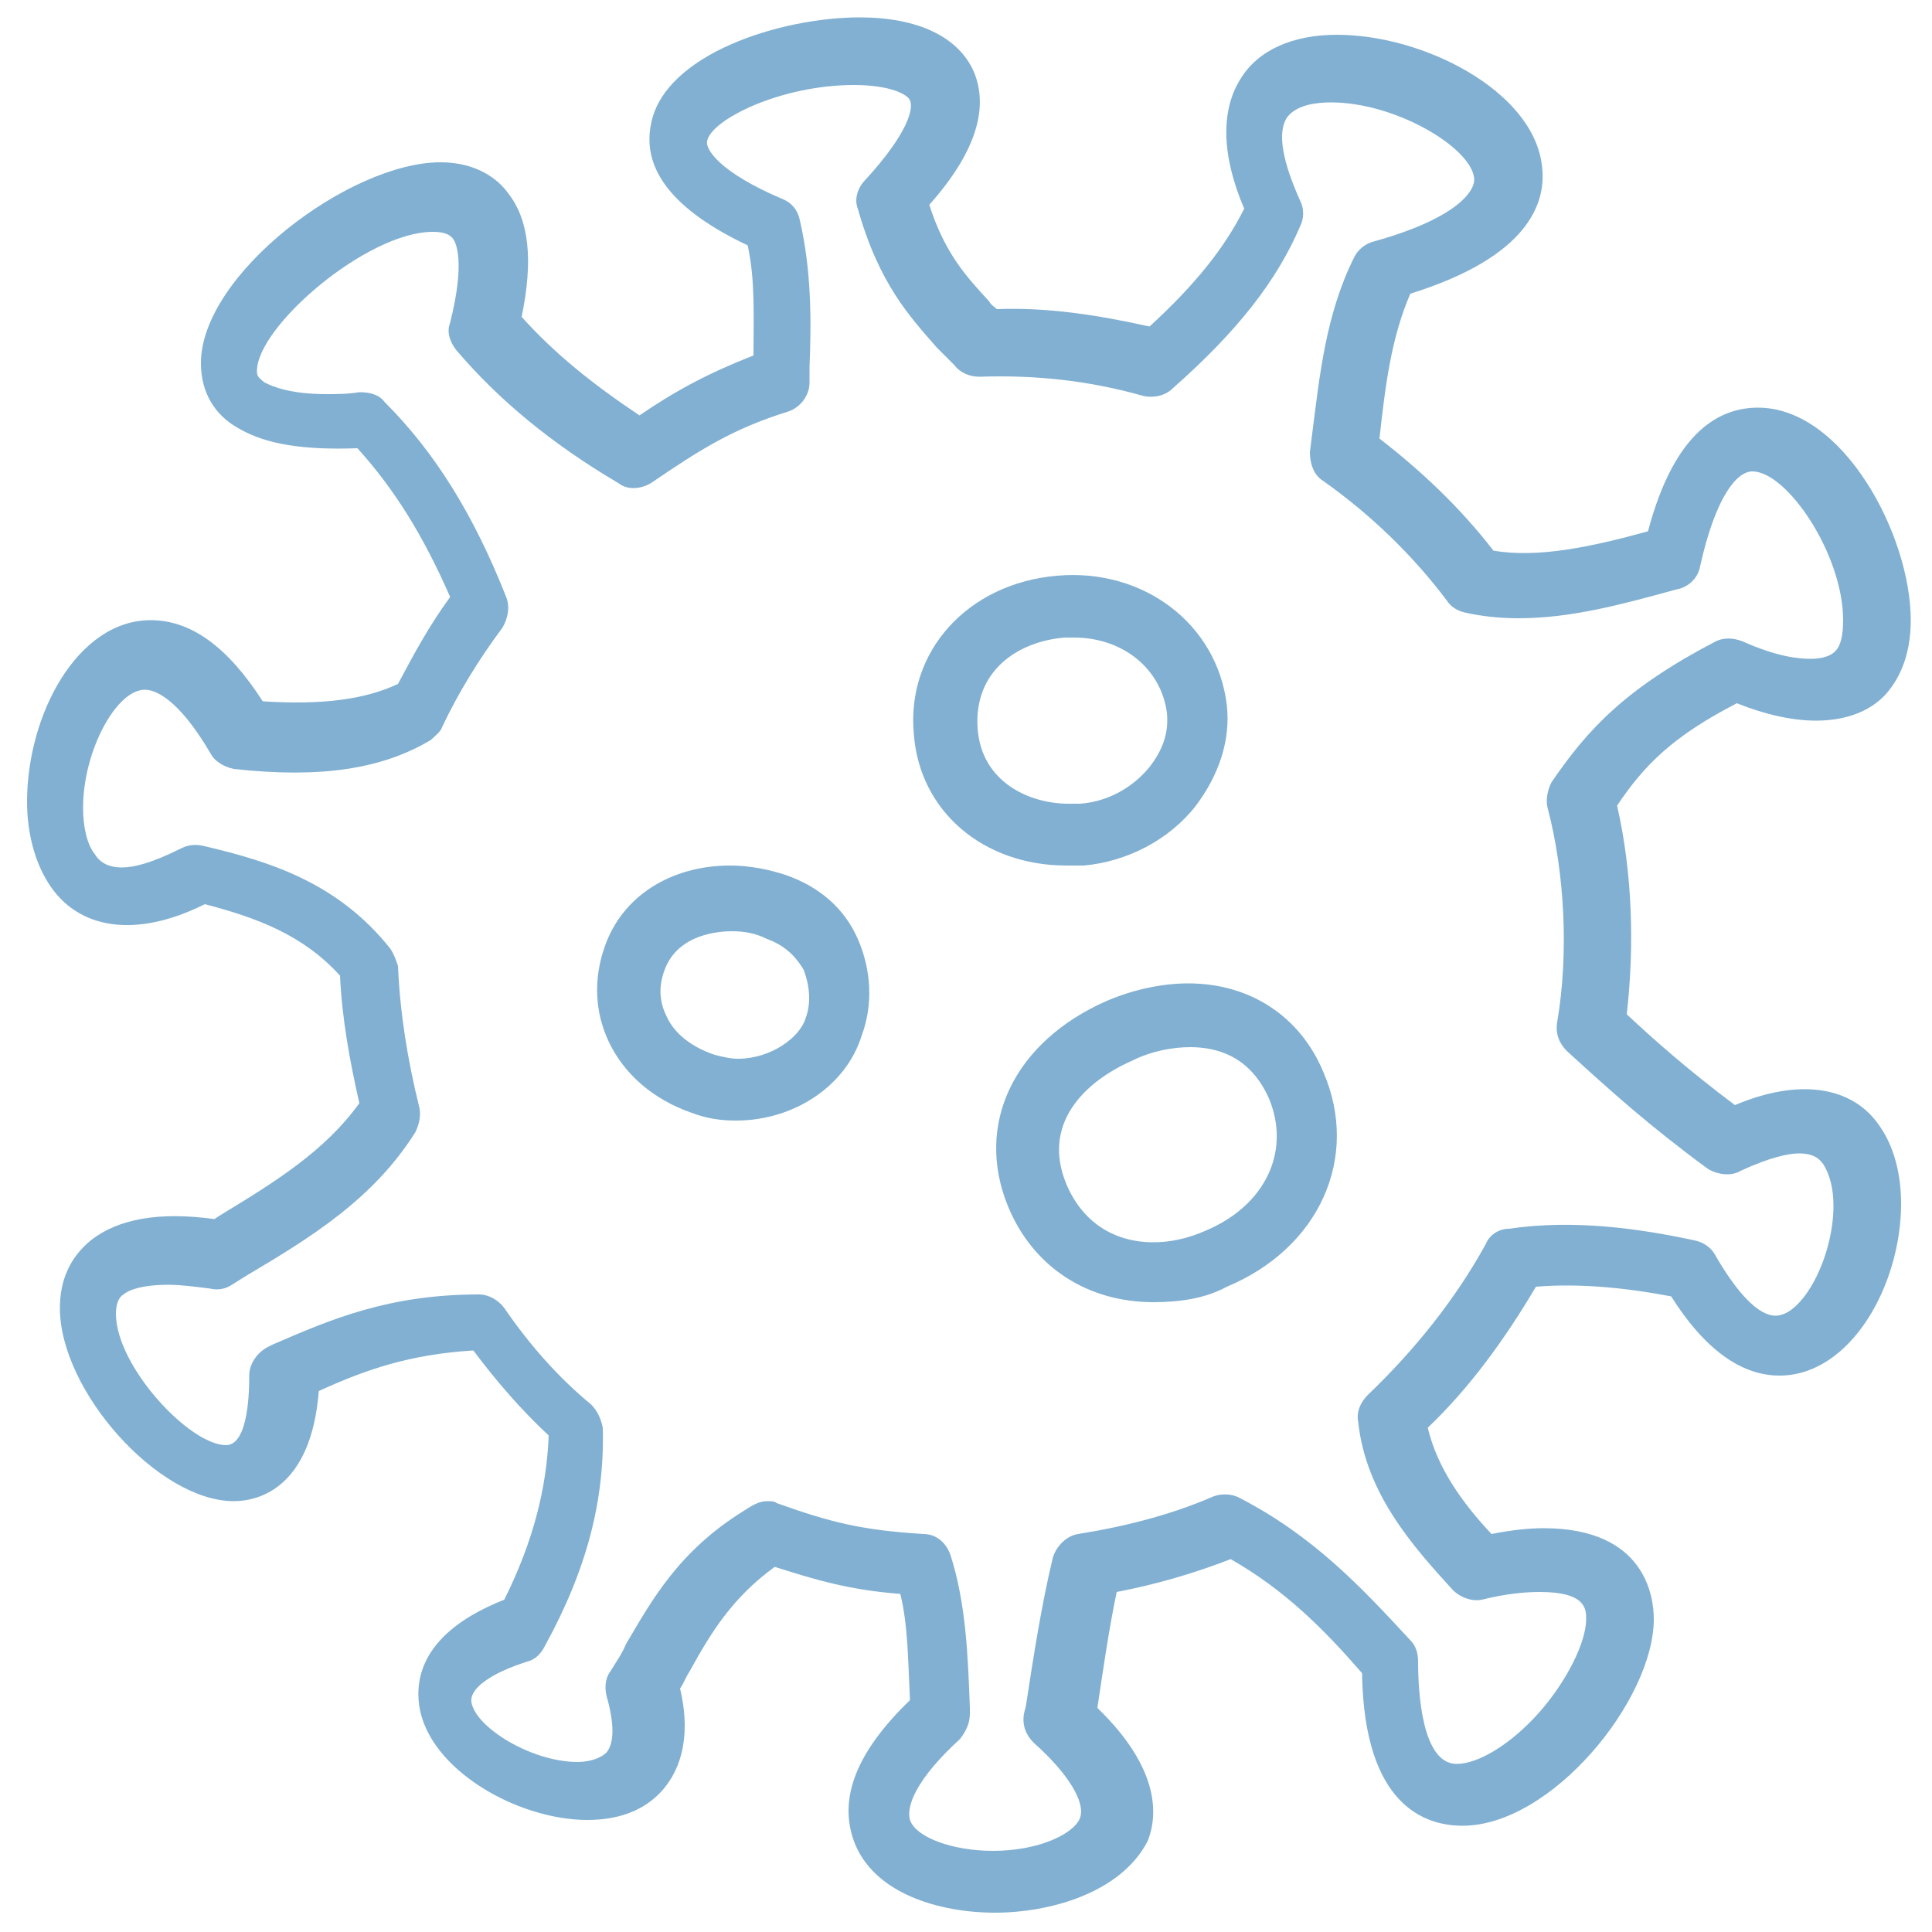
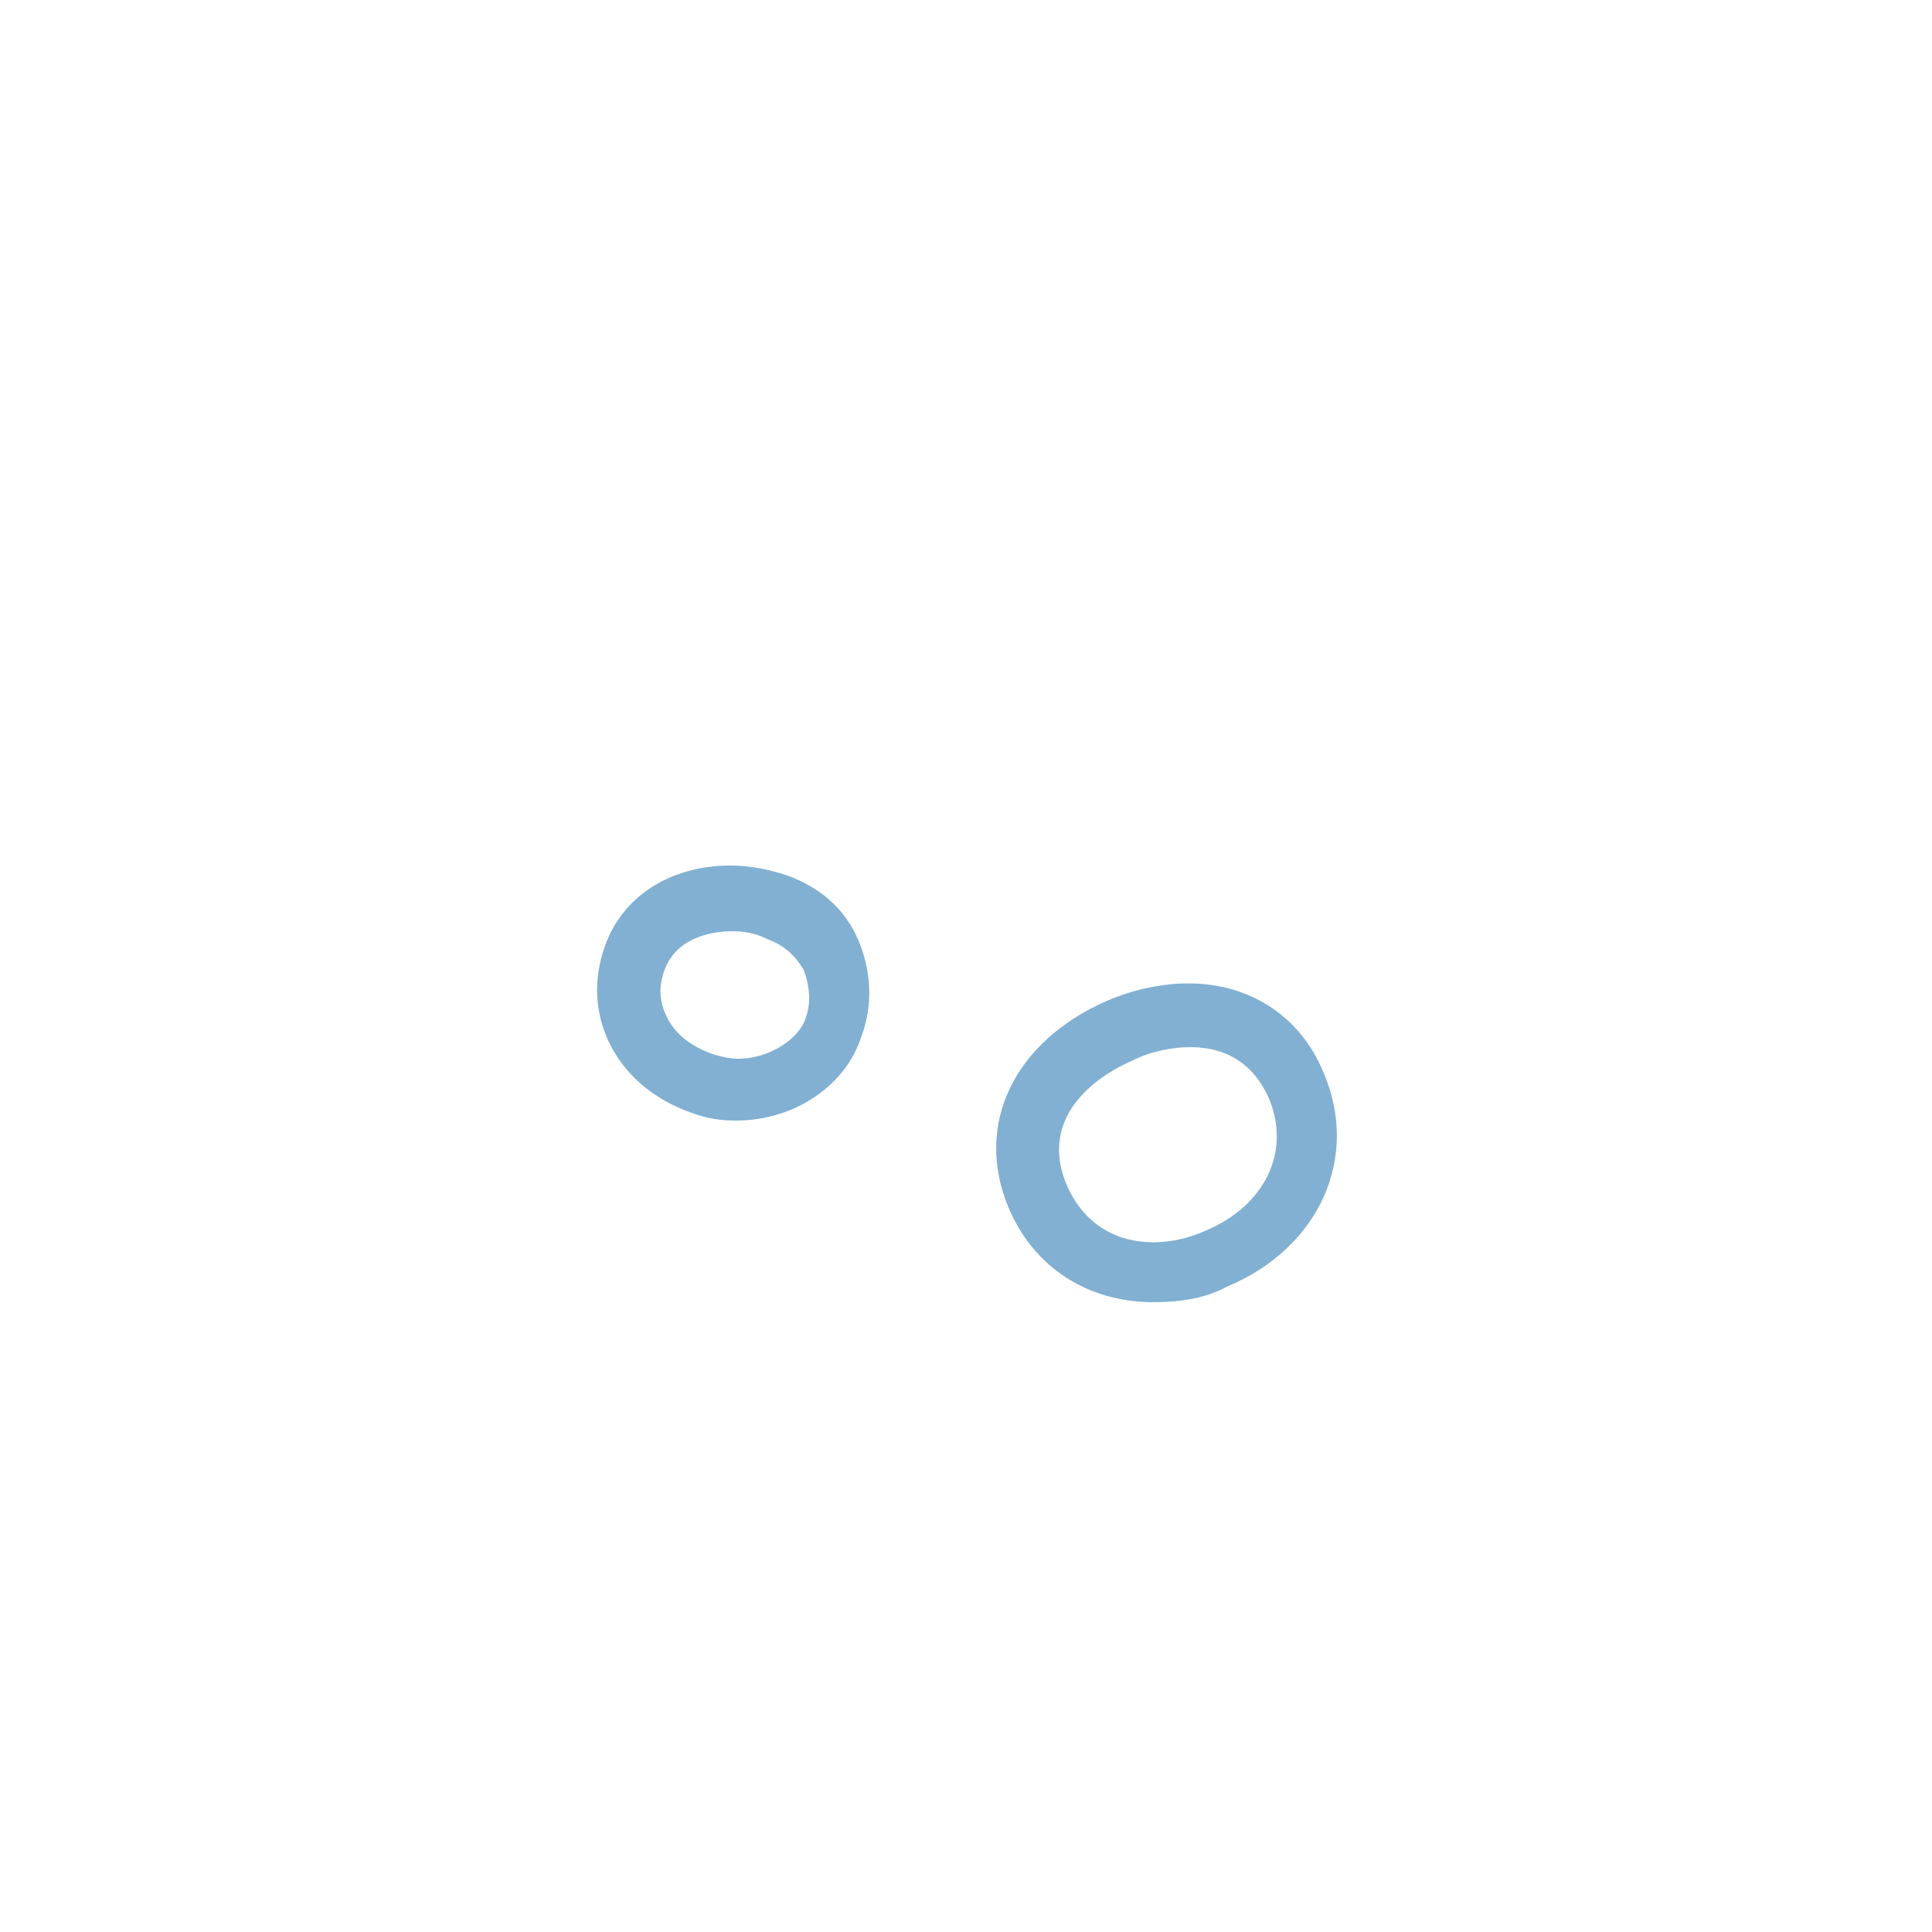
<svg xmlns="http://www.w3.org/2000/svg" version="1.1" id="Layer_1" x="0px" y="0px" viewBox="0 0 100 100" style="enable-background:new 0 0 100 100;" xml:space="preserve">
  <style type="text/css">
	.st0{fill:#81B0D2;}
</style>
  <g id="g5839_00000103955802520758250360000010753339449207262082_" transform="translate(3.3046724e-8,-180)">
    <g id="path5295_00000109008991229632839670000011202244268696097435_">
-       <path class="st0" d="M51.5,279c-2.9,0-6.3-1-7.3-3.7c-0.8-2.2,0.1-4.6,2.9-7.3c-0.1-2-0.1-3.9-0.5-5.5c-2.6-0.2-4.3-0.7-6.5-1.4    c-2.2,1.6-3.3,3.4-4.4,5.4c-0.2,0.3-0.3,0.6-0.5,0.9c0.5,2.1,0.2,3.8-0.7,5c-0.9,1.2-2.3,1.8-4.1,1.8c-3.6,0-8.2-2.6-8.7-5.9    c-0.2-1.4,0.1-3.8,4.4-5.5c1.5-3,2.2-5.8,2.3-8.5c-1.4-1.3-2.7-2.8-3.9-4.4c-3.3,0.2-5.6,1-8,2.1c-0.4,5.1-3.2,5.7-4.4,5.7    c-3.9,0-9-5.7-9-10c0-1.4,0.5-2.6,1.6-3.5c1.4-1.1,3.5-1.5,6.4-1.1l0.3-0.2c2.8-1.7,5.4-3.3,7.2-5.8c-0.5-2.2-0.9-4.4-1-6.6    c-1.9-2.1-4.3-3-7-3.7c-3.6,1.8-6.6,1.3-8.1-1.1c-0.7-1.1-1.1-2.6-1.1-4.2c0-4.5,2.6-9.4,6.4-9.4c2.1,0,4,1.4,5.8,4.2    c3.1,0.2,5.3-0.1,7-0.9c0.8-1.5,1.6-3,2.7-4.5c-1.4-3.2-2.9-5.6-4.8-7.7c-2.8,0.1-4.7-0.2-6.1-1c-1.3-0.7-2-1.9-2-3.4    c0-4.6,7.7-10.4,12.4-10.4c1.9,0,3,0.9,3.5,1.6c1.1,1.4,1.3,3.5,0.7,6.4c1.7,1.9,3.7,3.5,6.1,5.1c1.9-1.3,3.6-2.2,5.9-3.1    c0-1.9,0.1-3.9-0.3-5.7c-3.8-1.8-5.5-3.9-5-6.3c0.7-3.6,6.7-5.5,10.8-5.5c3,0,5.1,1,5.9,2.8c0.8,1.9,0.1,4.2-2.3,6.9    c0.8,2.5,1.9,3.7,3.1,5c0.1,0.2,0.3,0.3,0.4,0.4c2.6-0.1,5.2,0.3,7.9,0.9c2.4-2.2,3.9-4.1,4.9-6.1c-1.2-2.8-1.2-5.1-0.2-6.7    c0.9-1.5,2.7-2.3,5-2.3c4.5,0,10.1,2.9,10.6,6.7c0.3,2-0.7,4.8-6.8,6.7c-1,2.3-1.3,4.8-1.6,7.5c2.2,1.7,4.2,3.6,5.9,5.8    c2.3,0.4,5.1-0.2,8-1c1.4-5.3,3.8-6.4,5.7-6.4c4.4,0,7.9,6.6,7.9,11c0,1.5-0.4,2.7-1.1,3.6c-0.6,0.8-1.8,1.6-3.8,1.6    c-1.2,0-2.6-0.3-4.1-0.9c-3.3,1.7-4.8,3.2-6.2,5.3c0.8,3.5,0.9,7.3,0.5,10.8c1.5,1.4,3.2,2.9,5.6,4.7c3.3-1.4,6.1-1,7.5,1.1    c0.7,1,1.1,2.4,1.1,4c0,4.2-2.6,8.9-6.3,8.9c-2,0-3.9-1.4-5.6-4.1c-2.1-0.4-4.6-0.7-7-0.5c-1.6,2.7-3.4,5.2-5.6,7.3    c0.5,2.1,1.8,3.9,3.3,5.5c1-0.2,1.9-0.3,2.7-0.3c5.3,0,5.7,3.6,5.7,4.7c0,4.2-5.3,10.7-9.9,10.7c-1.9,0-5.1-1-5.2-7.9    c-2-2.3-4-4.3-6.8-5.9c-1.8,0.7-3.8,1.3-5.9,1.7c-0.4,1.9-0.7,4-1,6c3.1,3,3.2,5.4,2.6,6.9C58,278,54.3,279,51.5,279z M39.7,257.7    c0.2,0,0.4,0,0.5,0.1c2.8,1,4.4,1.4,7.6,1.6c0.7,0,1.2,0.5,1.4,1.1c0.8,2.5,0.9,5.2,1,7.9l0,0.3c0,0.5-0.2,0.9-0.5,1.3    c-2.3,2.1-2.8,3.5-2.6,4.2c0.3,0.9,2.2,1.6,4.3,1.6c2.4,0,4.2-0.9,4.5-1.7c0.3-0.8-0.6-2.3-2.4-3.9c-0.4-0.4-0.6-0.9-0.5-1.5    l0.1-0.4c0.4-2.6,0.8-5.2,1.4-7.7c0.2-0.6,0.7-1.1,1.3-1.2c2.5-0.4,4.8-1,6.9-1.9c0.4-0.2,1-0.2,1.4,0c3.9,2,6.4,4.7,8.9,7.4    c0.3,0.3,0.4,0.7,0.4,1.1c0,1.6,0.2,5.3,2,5.3c1.1,0,2.8-1,4.3-2.7c1.4-1.6,2.4-3.6,2.4-4.8c0-0.5,0-1.4-2.4-1.4    c-0.8,0-1.8,0.1-3,0.4c-0.5,0.1-1.1-0.1-1.5-0.5c-2.1-2.3-4.5-5-4.9-8.7c-0.1-0.5,0.1-1,0.5-1.4c2.4-2.3,4.5-4.9,6.1-7.8    c0.2-0.5,0.7-0.8,1.2-0.8c3.4-0.5,6.8,0,9.6,0.6c0.5,0.1,0.9,0.4,1.1,0.8c1.1,1.9,2.2,3.1,3.1,3.1c1.4,0,3-3,3-5.7    c0-0.9-0.2-1.6-0.5-2.1c-0.2-0.3-0.5-0.6-1.3-0.6c-0.5,0-1.5,0.2-3,0.9c-0.5,0.3-1.2,0.2-1.7-0.1c-3-2.2-5-4-7.3-6.1    c-0.4-0.4-0.6-0.9-0.5-1.5c0.6-3.5,0.4-7.7-0.5-11.1c-0.1-0.4,0-0.9,0.2-1.3c1.9-2.8,3.9-4.9,8.5-7.3c0.4-0.2,0.9-0.2,1.4,0    c1.8,0.8,2.9,0.9,3.5,0.9c0.9,0,1.2-0.3,1.3-0.4c0.3-0.3,0.4-0.9,0.4-1.6c0-3.4-2.9-7.7-4.7-7.7c-0.8,0-1.9,1.3-2.7,4.9    c-0.1,0.6-0.6,1.1-1.2,1.2c-2.9,0.8-5.5,1.5-8.2,1.5c-1,0-1.9-0.1-2.8-0.3c-0.4-0.1-0.7-0.3-0.9-0.6c-1.8-2.4-4-4.5-6.4-6.2    c-0.5-0.3-0.7-0.9-0.7-1.5l0.1-0.8c0.4-3.1,0.7-6.3,2.2-9.3c0.2-0.4,0.6-0.7,1-0.8c4-1.1,5.3-2.5,5.2-3.3    c-0.2-1.6-4.1-3.9-7.4-3.9c-0.7,0-1.8,0.1-2.3,0.8c-0.5,0.8-0.2,2.3,0.7,4.3c0.2,0.4,0.2,0.9,0,1.3c-1.2,2.8-3.2,5.4-6.6,8.4    c-0.4,0.4-1,0.5-1.5,0.4c-2.8-0.8-5.6-1.1-8.5-1c-0.5,0-1-0.2-1.3-0.6c-0.3-0.3-0.6-0.6-0.9-0.9c-1.4-1.6-3-3.3-4.1-7.2    c-0.2-0.5,0-1.1,0.4-1.5c2.2-2.4,2.5-3.7,2.3-4.1c-0.1-0.3-1-0.8-2.9-0.8c-3.8,0-7.4,1.8-7.6,2.9c-0.1,0.4,0.6,1.6,3.9,3    c0.5,0.2,0.8,0.6,0.9,1.1c0.6,2.6,0.6,5.2,0.5,7.6l0,0.8c0,0.7-0.5,1.3-1.1,1.5c-2.9,0.9-4.6,2-7.1,3.7c-0.5,0.3-1.2,0.4-1.7,0    c-3.4-2-6.2-4.3-8.4-6.9c-0.3-0.4-0.5-0.9-0.3-1.4c0.8-3.2,0.3-4.2,0.1-4.4c-0.1-0.1-0.3-0.3-1-0.3c-3.4,0-9.1,4.9-9.1,7.2    c0,0.2,0,0.3,0.4,0.6c0.4,0.2,1.3,0.6,3.2,0.6c0.5,0,1.1,0,1.7-0.1c0.5,0,1,0.1,1.3,0.5c2.6,2.6,4.6,5.8,6.3,10.1    c0.2,0.5,0.1,1.1-0.2,1.6c-1.2,1.6-2.3,3.4-3.1,5.1c-0.1,0.3-0.4,0.5-0.6,0.7c-2.5,1.5-5.7,2-10.2,1.5c-0.5-0.1-1-0.4-1.2-0.8    c-1.7-2.9-2.9-3.3-3.4-3.3c-1.5,0-3.2,3.2-3.2,6.1c0,1,0.2,1.9,0.6,2.4c0.3,0.5,0.8,0.7,1.4,0.7c0.6,0,1.5-0.2,3.1-1    c0.4-0.2,0.8-0.2,1.2-0.1c3.4,0.8,6.9,1.9,9.6,5.3c0.2,0.3,0.3,0.6,0.4,0.9c0.1,2.4,0.5,4.9,1.1,7.3c0.1,0.4,0,0.9-0.2,1.3    c-2.2,3.5-5.5,5.5-8.7,7.4l-0.8,0.5c-0.3,0.2-0.7,0.3-1.1,0.2c-0.8-0.1-1.5-0.2-2.2-0.2c-1.4,0-2.1,0.3-2.3,0.5    c-0.2,0.1-0.4,0.4-0.4,1c0,2.7,3.8,6.8,5.7,6.8c1.2,0,1.2-3,1.2-3.6c0-0.6,0.4-1.2,1-1.5l0.2-0.1c3-1.3,6-2.6,10.7-2.6    c0,0,0,0,0,0c0.5,0,1,0.3,1.3,0.7c1.3,1.9,2.8,3.6,4.5,5c0.3,0.3,0.5,0.7,0.6,1.2c0.1,3.7-0.8,7.3-3,11.3    c-0.2,0.4-0.5,0.7-0.9,0.8c-1.9,0.6-3,1.4-2.9,2.1c0.2,1.3,3.1,3.1,5.5,3.1c0.4,0,1.1-0.1,1.5-0.5c0.4-0.5,0.4-1.5,0-2.9    c-0.1-0.4-0.1-0.9,0.2-1.3c0.3-0.5,0.6-0.9,0.8-1.4c1.3-2.2,2.7-4.8,6.1-6.9C39.1,257.8,39.4,257.7,39.7,257.7z" />
-     </g>
+       </g>
    <g id="path5322_00000183955316073834883360000002516002898537621176_">
      <path class="st0" d="M59.7,247.4c-3.4,0-6.2-1.8-7.5-4.9c-1.8-4.3,0.3-8.6,5.1-10.7c1.4-0.6,2.9-0.9,4.2-0.9c3.2,0,5.8,1.7,7,4.6    c1.9,4.4-0.2,9.1-5,11.1C62.4,247.2,61.1,247.4,59.7,247.4z M61.6,234.2c-0.9,0-2,0.2-3,0.7c-2.5,1.1-4.7,3.3-3.4,6.4    c0.8,1.9,2.4,3,4.5,3c0.9,0,1.8-0.2,2.7-0.6c3.1-1.3,4.4-4.1,3.3-6.8C64.7,234.6,62.9,234.2,61.6,234.2z" />
    </g>
    <g id="path5326_00000049938171630718028510000007913557513142536094_">
      <path class="st0" d="M38.1,238c-0.8,0-1.5-0.1-2.3-0.4c-2-0.7-3.5-2-4.3-3.7c-0.7-1.5-0.8-3.2-0.2-4.9c0.9-2.6,3.4-4.2,6.5-4.2    c1,0,2,0.2,2.9,0.5c1.7,0.6,3,1.7,3.7,3.3c0.7,1.6,0.8,3.4,0.2,5C43.8,236.2,41.1,238,38.1,238z M37.9,228.2c-0.6,0-2.8,0.1-3.5,2    c-0.3,0.8-0.3,1.6,0.1,2.4c0.4,0.9,1.3,1.6,2.5,2c0.4,0.1,0.8,0.2,1.2,0.2c1.7,0,3.2-1.1,3.5-2.1c0.3-0.8,0.2-1.7-0.1-2.5    c-0.3-0.5-0.8-1.2-1.9-1.6C39.1,228.3,38.5,228.2,37.9,228.2z" />
    </g>
    <g id="path5328_00000070805657359701583350000016457247453605054343_">
-       <path class="st0" d="M55.2,224.8c-4.3,0-7.6-2.8-7.9-6.8c-0.4-4.3,2.8-7.8,7.4-8.2c4.5-0.4,8.3,2.5,8.8,6.7    c0.2,1.8-0.4,3.6-1.6,5.2c-1.4,1.8-3.6,2.9-5.8,3.1C55.8,224.8,55.5,224.8,55.2,224.8z M55.6,213c-0.2,0-0.4,0-0.5,0    c-2.4,0.2-4.7,1.7-4.5,4.7c0.2,2.8,2.7,3.9,4.7,3.9c0.2,0,0.4,0,0.6,0c1.4-0.1,2.7-0.8,3.6-1.9c0.7-0.9,1-1.8,0.9-2.8    C60.1,214.6,58.1,213,55.6,213z" />
-     </g>
+       </g>
  </g>
</svg>